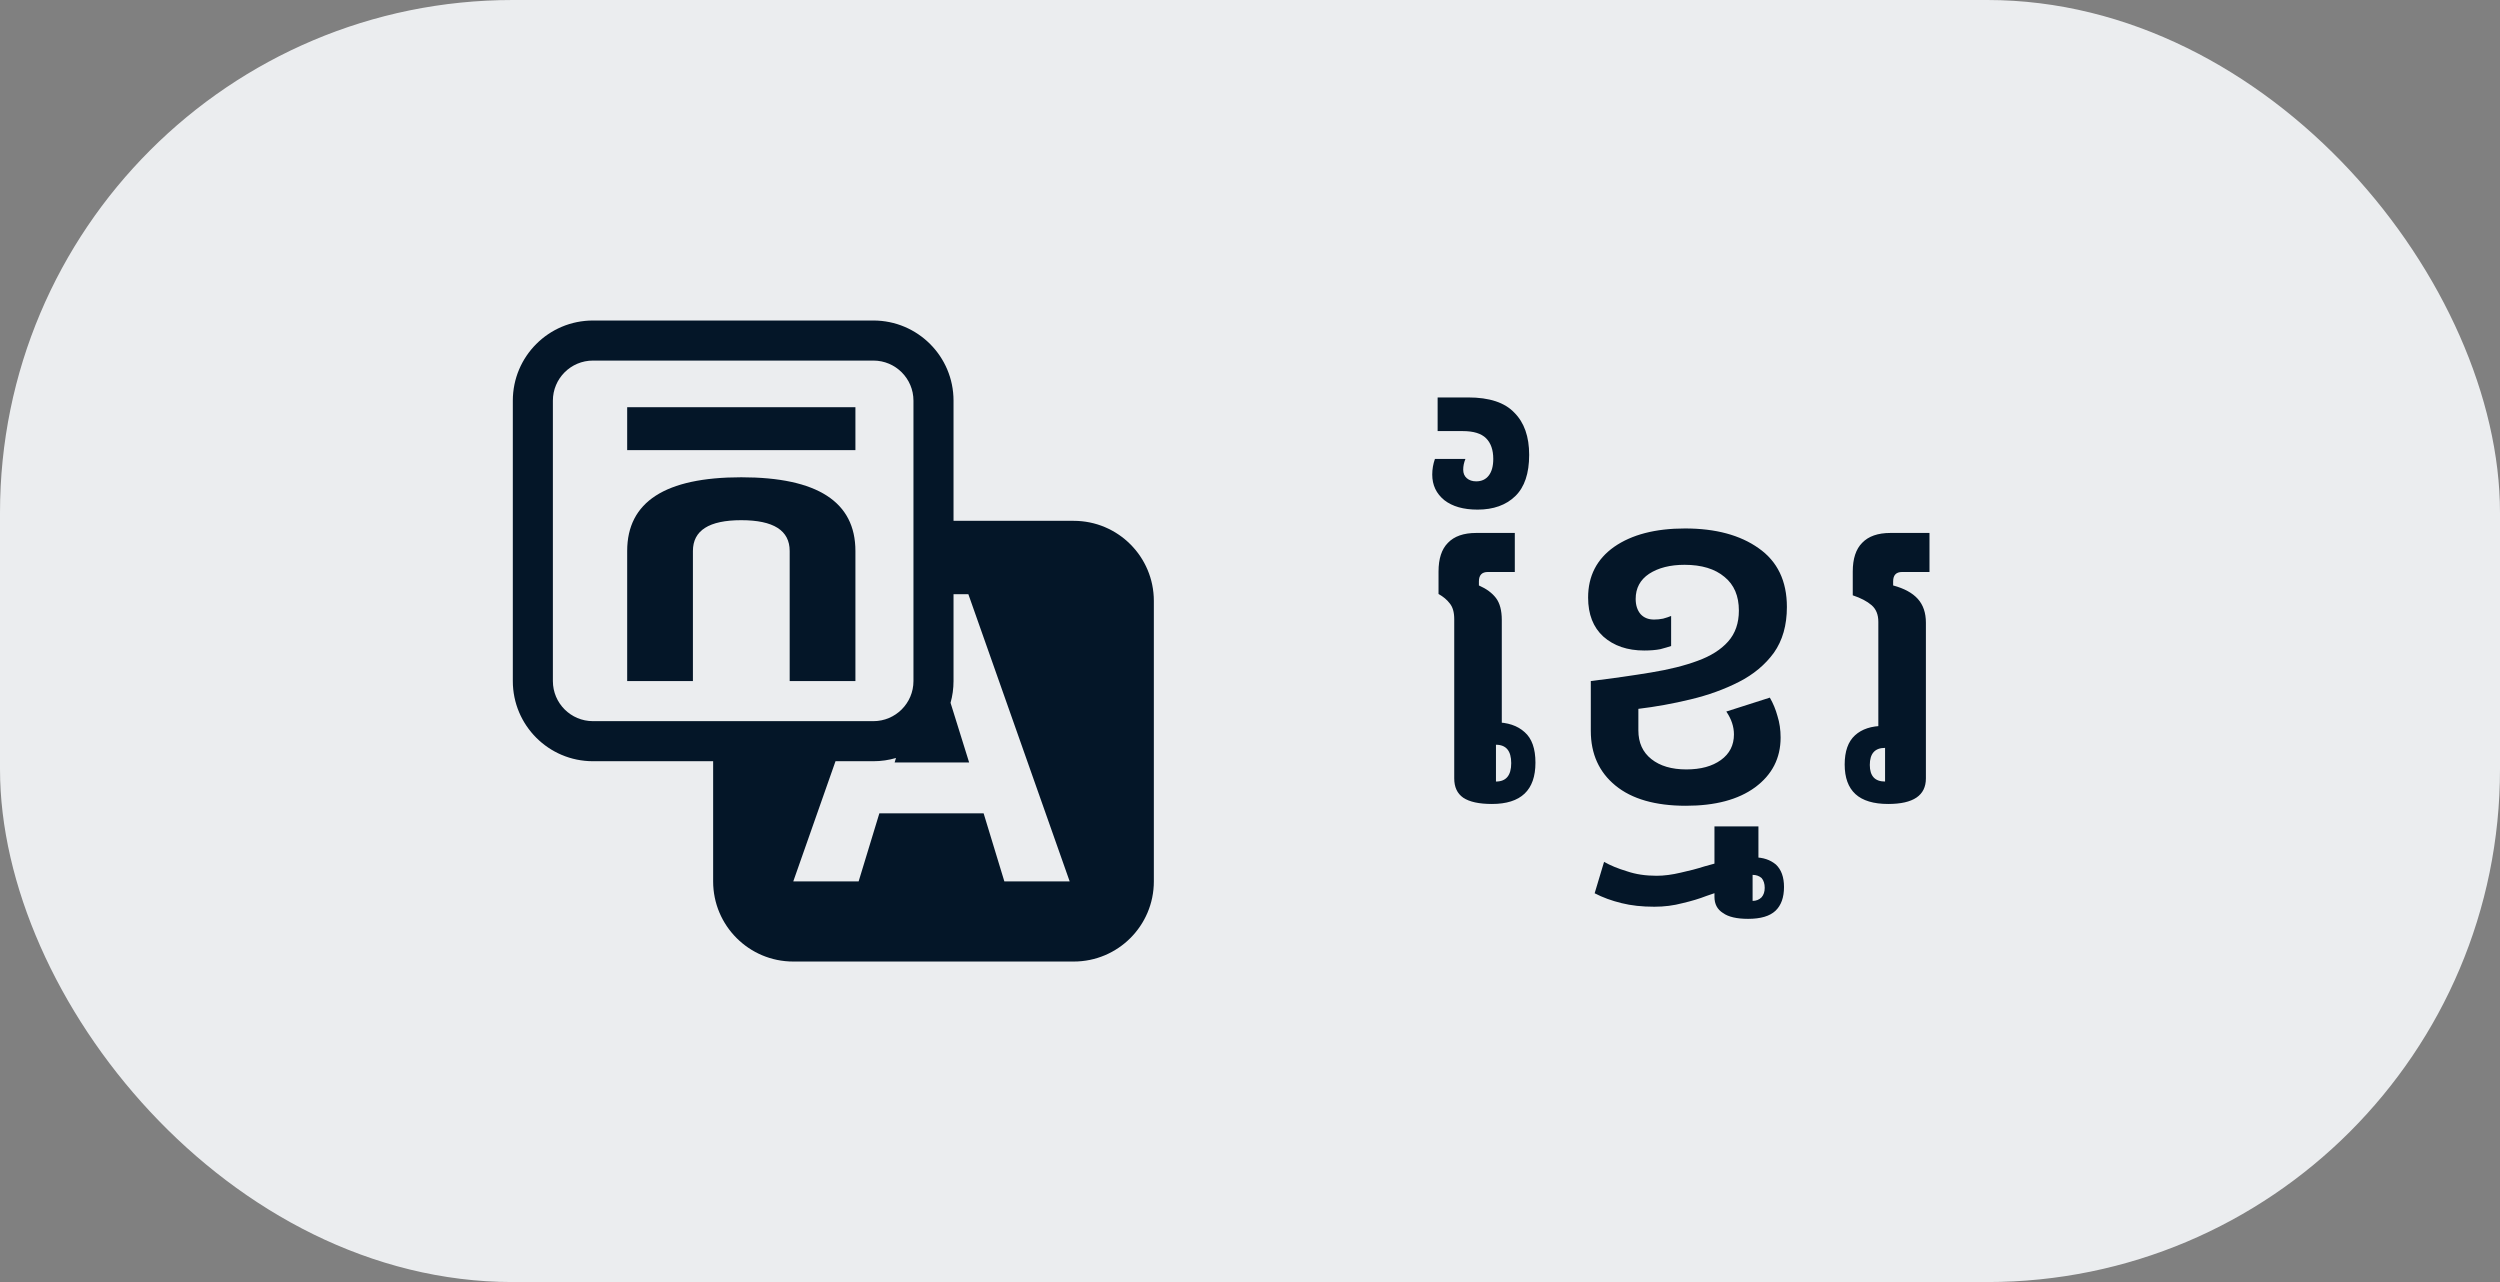
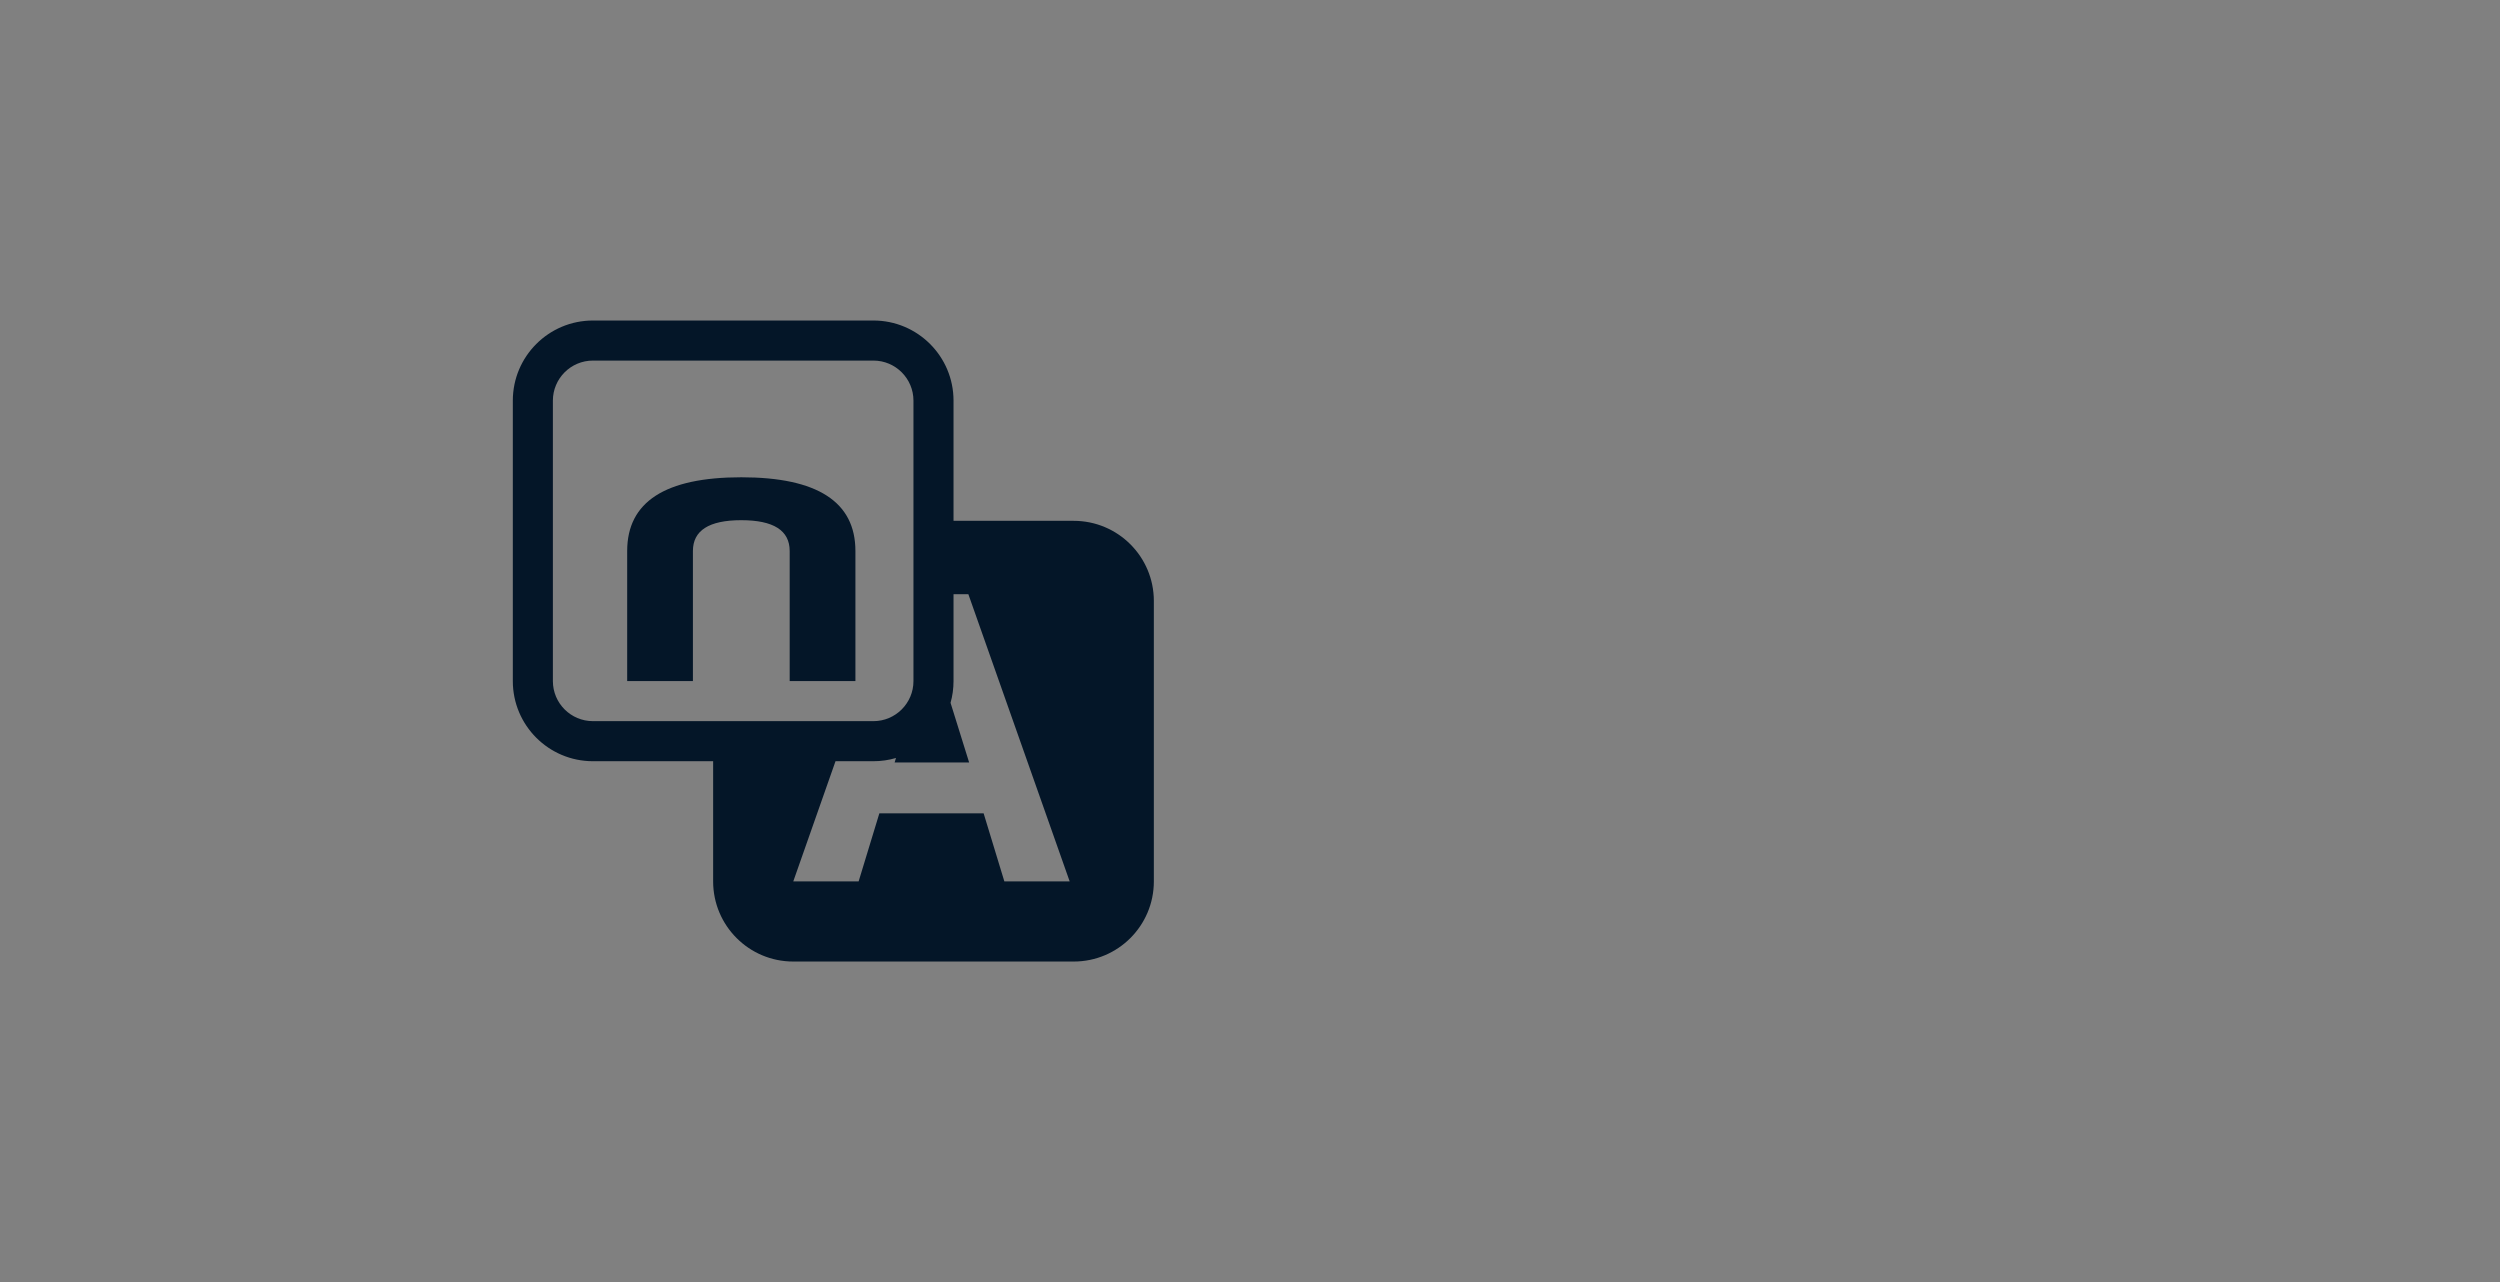
<svg xmlns="http://www.w3.org/2000/svg" width="78" height="40" viewBox="0 0 78 40" fill="none">
  <rect x="0" y="0" width="78" height="40" fill="#808080" stroke="none" />
  <g clip-path="url(#clip0_1858_41035)">
-     <rect width="78" height="40" rx="16" fill="#EBEDEF" />
-     <path d="M19.568 12.705V14.044H26.689V12.705H19.568Z" fill="#041628" />
    <path d="M21.619 21.25V17.191C21.619 16.55 22.122 16.23 23.128 16.23C24.135 16.23 24.638 16.55 24.638 17.191V21.25H26.689V17.191C26.689 15.658 25.502 14.891 23.128 14.891C20.755 14.891 19.568 15.658 19.568 17.191V21.25H21.619Z" fill="#041628" />
    <path fill-rule="evenodd" clip-rule="evenodd" d="M18.5 10C17.119 10 16 11.119 16 12.5V21.25C16 22.631 17.119 23.75 18.5 23.75H22.25V27.5C22.25 28.881 23.369 30 24.75 30H33.5C34.881 30 36 28.881 36 27.5V18.75C36 17.369 34.881 16.25 33.5 16.25H29.75V12.5C29.75 11.119 28.631 10 27.25 10H18.5ZM27.25 11.25H18.5C17.81 11.25 17.25 11.81 17.25 12.5V21.25C17.25 21.94 17.81 22.5 18.5 22.5H27.25C27.94 22.5 28.5 21.94 28.5 21.25V12.5C28.5 11.81 27.94 11.25 27.25 11.25ZM24.75 27.5L26.068 23.75H27.25C27.495 23.75 27.731 23.715 27.955 23.649L27.912 23.789H30.237L29.657 21.928C29.718 21.712 29.75 21.485 29.75 21.25V18.54H30.213L33.374 27.5H31.336L30.689 25.376H27.436L26.789 27.5H24.75Z" fill="#041628" />
-     <path d="M46.1 15.9C45.661 15.9 45.316 15.802 45.064 15.606C44.812 15.401 44.686 15.135 44.686 14.808C44.686 14.64 44.714 14.477 44.77 14.318H45.722C45.675 14.43 45.652 14.542 45.652 14.654C45.652 14.766 45.689 14.855 45.764 14.92C45.839 14.985 45.937 15.018 46.058 15.018C46.226 15.018 46.357 14.957 46.45 14.836C46.543 14.715 46.59 14.542 46.59 14.318C46.59 14.038 46.515 13.823 46.366 13.674C46.217 13.525 45.974 13.45 45.638 13.45H44.854V12.4H45.806C46.469 12.4 46.949 12.559 47.248 12.876C47.556 13.184 47.71 13.623 47.71 14.192C47.71 14.771 47.565 15.2 47.276 15.48C46.987 15.76 46.595 15.9 46.1 15.9ZM46.548 25.084C46.147 25.084 45.848 25.019 45.652 24.888C45.465 24.757 45.372 24.557 45.372 24.286V19.316C45.372 19.101 45.325 18.938 45.232 18.826C45.148 18.714 45.031 18.616 44.882 18.532V17.832C44.882 17.431 44.98 17.132 45.176 16.936C45.372 16.731 45.666 16.628 46.058 16.628H47.262V17.846H46.422C46.235 17.846 46.142 17.944 46.142 18.14V18.266C46.375 18.369 46.553 18.499 46.674 18.658C46.795 18.817 46.856 19.045 46.856 19.344V22.984L46.45 22.536H46.646C47.038 22.536 47.346 22.639 47.57 22.844C47.794 23.04 47.906 23.357 47.906 23.796C47.906 24.655 47.453 25.084 46.548 25.084ZM46.674 24.384C46.991 24.384 47.15 24.193 47.15 23.81C47.15 23.427 46.991 23.236 46.674 23.236V24.384ZM52.601 25.14C51.649 25.14 50.916 24.93 50.403 24.51C49.89 24.09 49.633 23.521 49.633 22.802V21.248C50.324 21.164 50.949 21.075 51.509 20.982C52.078 20.889 52.564 20.767 52.965 20.618C53.376 20.469 53.693 20.268 53.917 20.016C54.141 19.764 54.253 19.442 54.253 19.05C54.253 18.593 54.104 18.243 53.805 18C53.506 17.748 53.091 17.622 52.559 17.622C52.111 17.622 51.742 17.715 51.453 17.902C51.173 18.089 51.033 18.35 51.033 18.686C51.033 18.882 51.084 19.041 51.187 19.162C51.29 19.274 51.43 19.33 51.607 19.33C51.7 19.33 51.794 19.321 51.887 19.302C51.99 19.274 52.074 19.246 52.139 19.218V20.156C52.055 20.184 51.943 20.217 51.803 20.254C51.663 20.282 51.495 20.296 51.299 20.296C50.776 20.296 50.352 20.151 50.025 19.862C49.708 19.573 49.549 19.167 49.549 18.644C49.549 17.972 49.82 17.445 50.361 17.062C50.912 16.679 51.649 16.488 52.573 16.488C53.525 16.488 54.29 16.693 54.869 17.104C55.457 17.515 55.751 18.126 55.751 18.938C55.751 19.507 55.616 19.983 55.345 20.366C55.074 20.739 54.71 21.043 54.253 21.276C53.796 21.509 53.292 21.691 52.741 21.822C52.2 21.953 51.658 22.051 51.117 22.116V22.788C51.117 23.171 51.252 23.469 51.523 23.684C51.794 23.899 52.158 24.006 52.615 24.006C53.063 24.006 53.422 23.908 53.693 23.712C53.964 23.516 54.099 23.25 54.099 22.914C54.099 22.671 54.02 22.433 53.861 22.2L55.219 21.766C55.322 21.943 55.401 22.135 55.457 22.34C55.522 22.545 55.555 22.769 55.555 23.012C55.555 23.656 55.289 24.174 54.757 24.566C54.234 24.949 53.516 25.14 52.601 25.14ZM54.541 28.668C54.186 28.668 53.925 28.607 53.757 28.486C53.579 28.374 53.491 28.206 53.491 27.982V25.784H54.863V26.932L54.499 26.75H54.737C55.007 26.75 55.231 26.825 55.409 26.974C55.577 27.133 55.661 27.366 55.661 27.674C55.661 28.001 55.572 28.248 55.395 28.416C55.217 28.584 54.933 28.668 54.541 28.668ZM54.681 28.108C54.793 28.108 54.886 28.071 54.961 27.996C55.026 27.921 55.059 27.823 55.059 27.702C55.059 27.571 55.026 27.469 54.961 27.394C54.886 27.329 54.793 27.296 54.681 27.296V28.108ZM51.615 28.29C51.232 28.29 50.891 28.253 50.593 28.178C50.285 28.103 50.005 28.001 49.753 27.87L50.047 26.89C50.243 27.002 50.481 27.1 50.761 27.184C51.031 27.277 51.339 27.324 51.685 27.324C51.918 27.324 52.17 27.291 52.441 27.226C52.702 27.17 52.949 27.105 53.183 27.03C53.407 26.965 53.589 26.918 53.729 26.89V27.786C53.617 27.823 53.453 27.879 53.239 27.954C53.024 28.038 52.777 28.113 52.497 28.178C52.217 28.253 51.923 28.29 51.615 28.29ZM58.912 25.084C58.455 25.084 58.114 24.981 57.89 24.776C57.666 24.571 57.554 24.263 57.554 23.852C57.554 23.441 57.661 23.138 57.876 22.942C58.09 22.746 58.389 22.648 58.772 22.648H58.954L58.604 23.068V19.4C58.604 19.176 58.534 19.003 58.394 18.882C58.254 18.761 58.058 18.658 57.806 18.574V17.832C57.806 17.431 57.904 17.132 58.1 16.936C58.296 16.731 58.59 16.628 58.982 16.628H60.2V17.846H59.346C59.159 17.846 59.066 17.944 59.066 18.14V18.266C59.411 18.359 59.668 18.499 59.836 18.686C60.004 18.873 60.088 19.12 60.088 19.428V24.286C60.088 24.818 59.696 25.084 58.912 25.084ZM58.814 23.334C58.496 23.334 58.338 23.511 58.338 23.866C58.338 24.211 58.496 24.384 58.814 24.384V23.334Z" fill="#041628" />
  </g>
  <defs>
    <clipPath id="clip0_1858_41035">
      <rect width="78" height="40" fill="white" />
    </clipPath>
  </defs>
</svg>